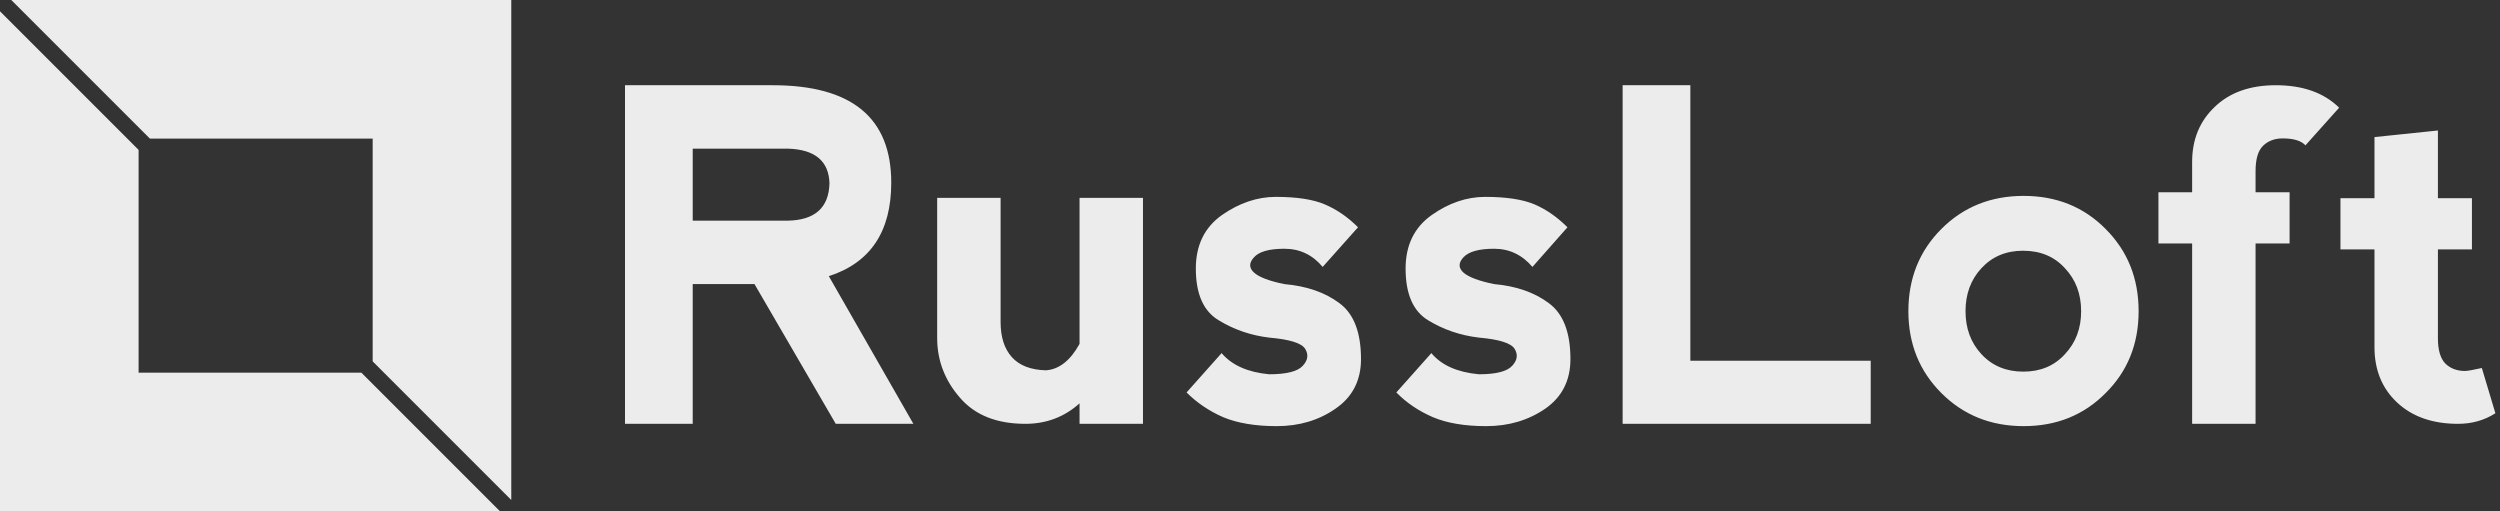
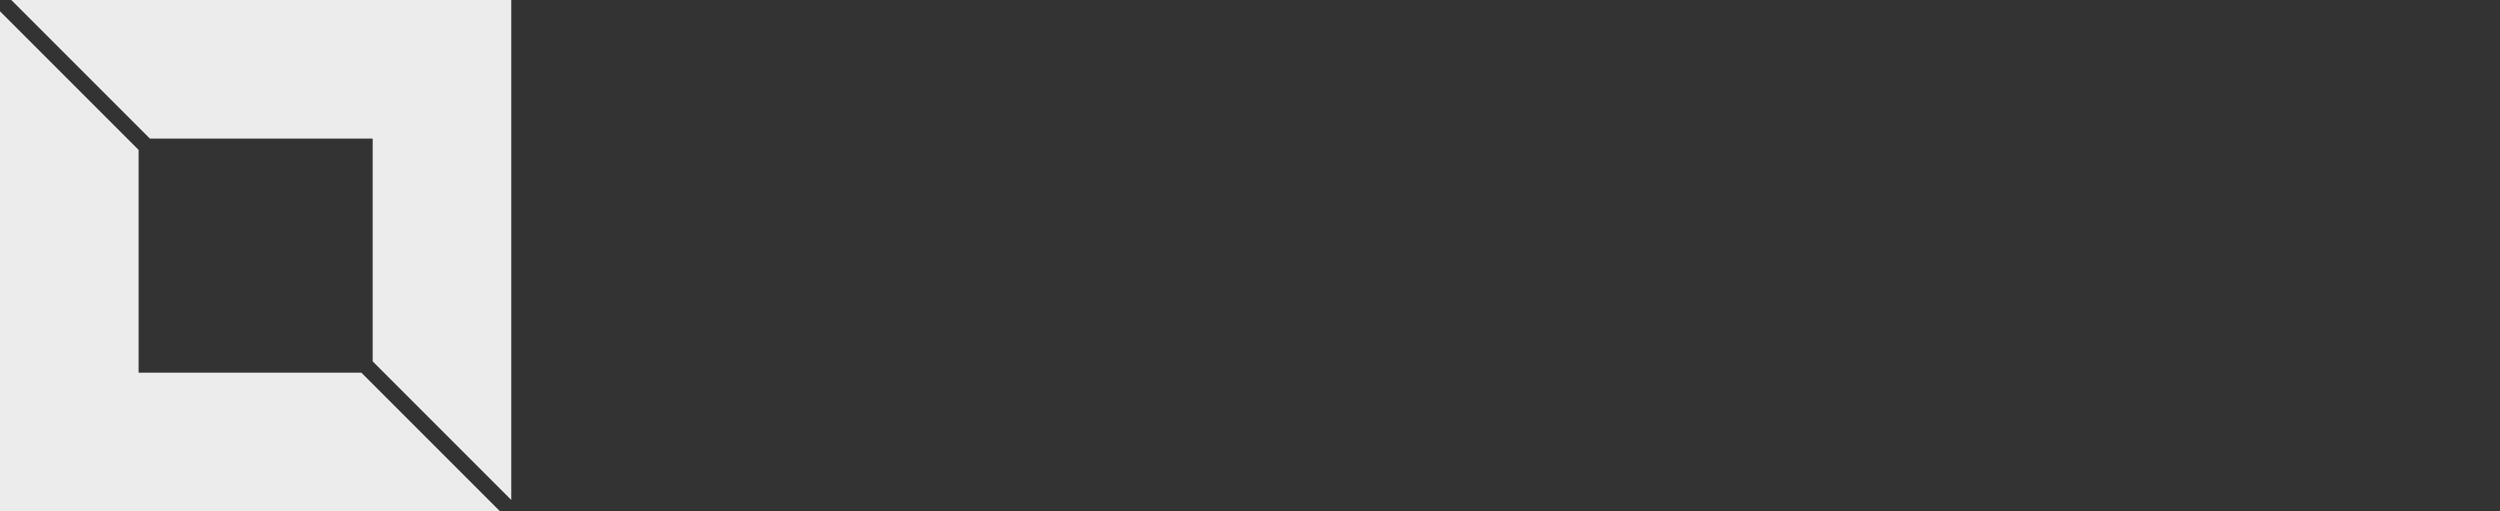
<svg xmlns="http://www.w3.org/2000/svg" data-v-423bf9ae="" viewBox="0 0 440 90" class="iconLeft">
  <rect x="0" y="0" width="440" height="90" fill="#333333" stroke="none" />
  <g data-v-423bf9ae="" id="1d4f4b13-6193-4ffb-884e-d1baf7e3a44b" fill="#ececec" transform="matrix(5.814,0,0,5.814,105.116,0.93)">
-     <path d="M2.89 4.34L2.89 6.52L5.76 6.52L5.76 6.52Q7 6.50 7.03 5.39L7.03 5.39L7.03 5.39Q7 4.38 5.78 4.34L5.78 4.34L2.89 4.34ZM7.01 8.20L7.01 8.20L9.57 12.67L7.22 12.67L4.76 8.44L2.89 8.44L2.89 12.67L0.84 12.67L0.84 2.42L5.31 2.42L5.31 2.42Q8.90 2.42 8.90 5.37L8.90 5.37L8.90 5.37Q8.90 7.59 7.01 8.20ZM14.60 10.25L14.60 10.25L14.60 5.83L16.52 5.83L16.52 12.67L14.60 12.67L14.60 12.05L14.60 12.05Q13.91 12.67 12.96 12.67L12.96 12.67L12.96 12.67Q11.66 12.67 10.98 11.88L10.98 11.88L10.98 11.88Q10.29 11.09 10.29 10.07L10.29 10.07L10.29 5.83L12.21 5.83L12.21 9.59L12.21 9.59Q12.21 10.27 12.55 10.65L12.55 10.65L12.55 10.65Q12.89 11.03 13.58 11.05L13.58 11.05L13.58 11.05Q14.18 11.01 14.60 10.25ZM20.54 5.80L20.54 5.80Q21.50 5.80 22.03 6.03L22.03 6.03L22.03 6.03Q22.57 6.26 23.03 6.72L23.03 6.72L21.96 7.92L21.96 7.92Q21.50 7.37 20.80 7.37L20.80 7.37L20.80 7.37Q20.11 7.37 19.88 7.63L19.88 7.63L19.88 7.63Q19.65 7.88 19.88 8.09L19.88 8.09L19.88 8.09Q20.11 8.30 20.80 8.44L20.80 8.44L20.80 8.44Q21.82 8.53 22.47 9.02L22.47 9.02L22.47 9.02Q23.12 9.50 23.12 10.71L23.12 10.71L23.12 10.71Q23.12 11.68 22.35 12.21L22.35 12.21L22.35 12.21Q21.59 12.74 20.57 12.74L20.57 12.74L20.57 12.74Q19.60 12.74 18.95 12.47L18.95 12.47L18.95 12.47Q18.31 12.19 17.84 11.72L17.84 11.72L18.90 10.53L18.90 10.53Q19.37 11.08 20.34 11.17L20.34 11.17L20.34 11.17Q21.13 11.17 21.36 10.91L21.36 10.91L21.36 10.91Q21.59 10.66 21.43 10.40L21.43 10.40L21.43 10.40Q21.27 10.14 20.34 10.06L20.34 10.06L20.34 10.06Q19.51 9.96 18.82 9.54L18.82 9.54L18.82 9.54Q18.12 9.13 18.12 7.97L18.12 7.97L18.12 7.97Q18.12 6.91 18.91 6.35L18.91 6.35L18.91 6.35Q19.70 5.80 20.54 5.80L20.54 5.80ZM26.88 5.80L26.88 5.80Q27.84 5.80 28.38 6.03L28.38 6.03L28.38 6.03Q28.91 6.26 29.37 6.72L29.37 6.72L28.31 7.92L28.31 7.92Q27.84 7.37 27.15 7.37L27.15 7.37L27.15 7.37Q26.46 7.37 26.22 7.63L26.22 7.63L26.22 7.63Q25.99 7.88 26.22 8.09L26.22 8.09L26.22 8.09Q26.46 8.30 27.15 8.44L27.15 8.44L27.15 8.44Q28.16 8.53 28.81 9.02L28.81 9.02L28.81 9.02Q29.46 9.50 29.46 10.71L29.46 10.71L29.46 10.71Q29.46 11.68 28.70 12.21L28.70 12.21L28.70 12.21Q27.93 12.74 26.91 12.74L26.91 12.74L26.91 12.74Q25.94 12.74 25.30 12.47L25.30 12.47L25.30 12.47Q24.65 12.19 24.19 11.72L24.19 11.72L25.25 10.53L25.25 10.53Q25.71 11.08 26.69 11.17L26.69 11.17L26.69 11.17Q27.47 11.17 27.70 10.91L27.70 10.91L27.70 10.91Q27.93 10.66 27.77 10.40L27.77 10.40L27.77 10.40Q27.61 10.14 26.69 10.06L26.69 10.06L26.69 10.06Q25.85 9.96 25.16 9.54L25.16 9.54L25.16 9.54Q24.47 9.13 24.47 7.97L24.47 7.97L24.47 7.97Q24.47 6.91 25.26 6.35L25.26 6.35L25.26 6.35Q26.04 5.80 26.88 5.80L26.88 5.80ZM33.09 2.42L31.04 2.42L31.04 12.67L38.55 12.67L38.55 10.76L33.09 10.76L33.09 2.42ZM43.18 12.74L43.18 12.74Q41.69 12.74 40.69 11.74L40.69 11.74L40.69 11.74Q39.69 10.74 39.69 9.26L39.69 9.26L39.69 9.26Q39.69 7.77 40.69 6.77L40.69 6.77L40.69 6.77Q41.69 5.77 43.18 5.77L43.18 5.77L43.18 5.77Q44.67 5.77 45.66 6.77L45.66 6.77L45.66 6.77Q46.66 7.77 46.66 9.26L46.66 9.26L46.66 9.26Q46.66 10.75 45.66 11.74L45.66 11.74L45.66 11.74Q44.67 12.74 43.18 12.74L43.18 12.74ZM43.17 11.09L43.17 11.09L43.17 11.09Q43.95 11.09 44.43 10.56L44.43 10.56L44.43 10.56Q44.92 10.04 44.92 9.26L44.92 9.26L44.92 9.26Q44.92 8.48 44.43 7.96L44.43 7.96L44.43 7.96Q43.95 7.43 43.16 7.43L43.16 7.43L43.16 7.43Q42.39 7.43 41.90 7.96L41.90 7.96L41.90 7.96Q41.42 8.48 41.42 9.26L41.42 9.26L41.42 9.26Q41.42 10.04 41.90 10.56L41.90 10.56L41.90 10.56Q42.39 11.09 43.17 11.09ZM50.20 12.67L48.28 12.67L48.28 7.21L47.26 7.21L47.26 5.66L48.28 5.66L48.28 4.74L48.28 4.74Q48.28 3.72 48.97 3.07L48.97 3.07L48.97 3.07Q49.65 2.42 50.81 2.42L50.81 2.42L50.81 2.42Q52.04 2.42 52.73 3.10L52.73 3.10L51.71 4.24L51.71 4.24Q51.52 4.03 51.02 4.03L51.02 4.03L51.02 4.03Q50.66 4.03 50.43 4.25L50.43 4.25L50.43 4.25Q50.20 4.47 50.20 5.02L50.20 5.02L50.20 5.66L51.23 5.66L51.23 7.21L50.20 7.21L50.20 12.67ZM57.46 12.35L57.46 12.35Q56.96 12.67 56.33 12.67L56.33 12.67L56.33 12.67Q55.17 12.67 54.48 12.02L54.48 12.02L54.48 12.02Q53.80 11.38 53.80 10.35L53.80 10.35L53.80 7.39L52.77 7.39L52.77 5.84L53.80 5.84L53.80 3.99L55.72 3.79L55.72 5.84L56.75 5.84L56.75 7.39L55.72 7.39L55.72 10.08L55.72 10.08Q55.72 10.62 55.95 10.85L55.95 10.85L55.95 10.85Q56.18 11.07 56.54 11.07L56.54 11.07L56.54 11.07Q56.65 11.07 57.05 10.98L57.05 10.98L57.46 12.35Z" />
-   </g>
+     </g>
  <g data-v-423bf9ae="" id="fea2fcda-c9fe-4c27-b721-c38a25783532" transform="matrix(2.812,0,0,2.812,0,0)" stroke="none" fill="#ececec">
    <path d="M9.382 8.675h13.943v13.943L32 31.293V0H.707zM22.618 23.325H8.675V9.382L0 .707V32h31.293z" />
  </g>
</svg>